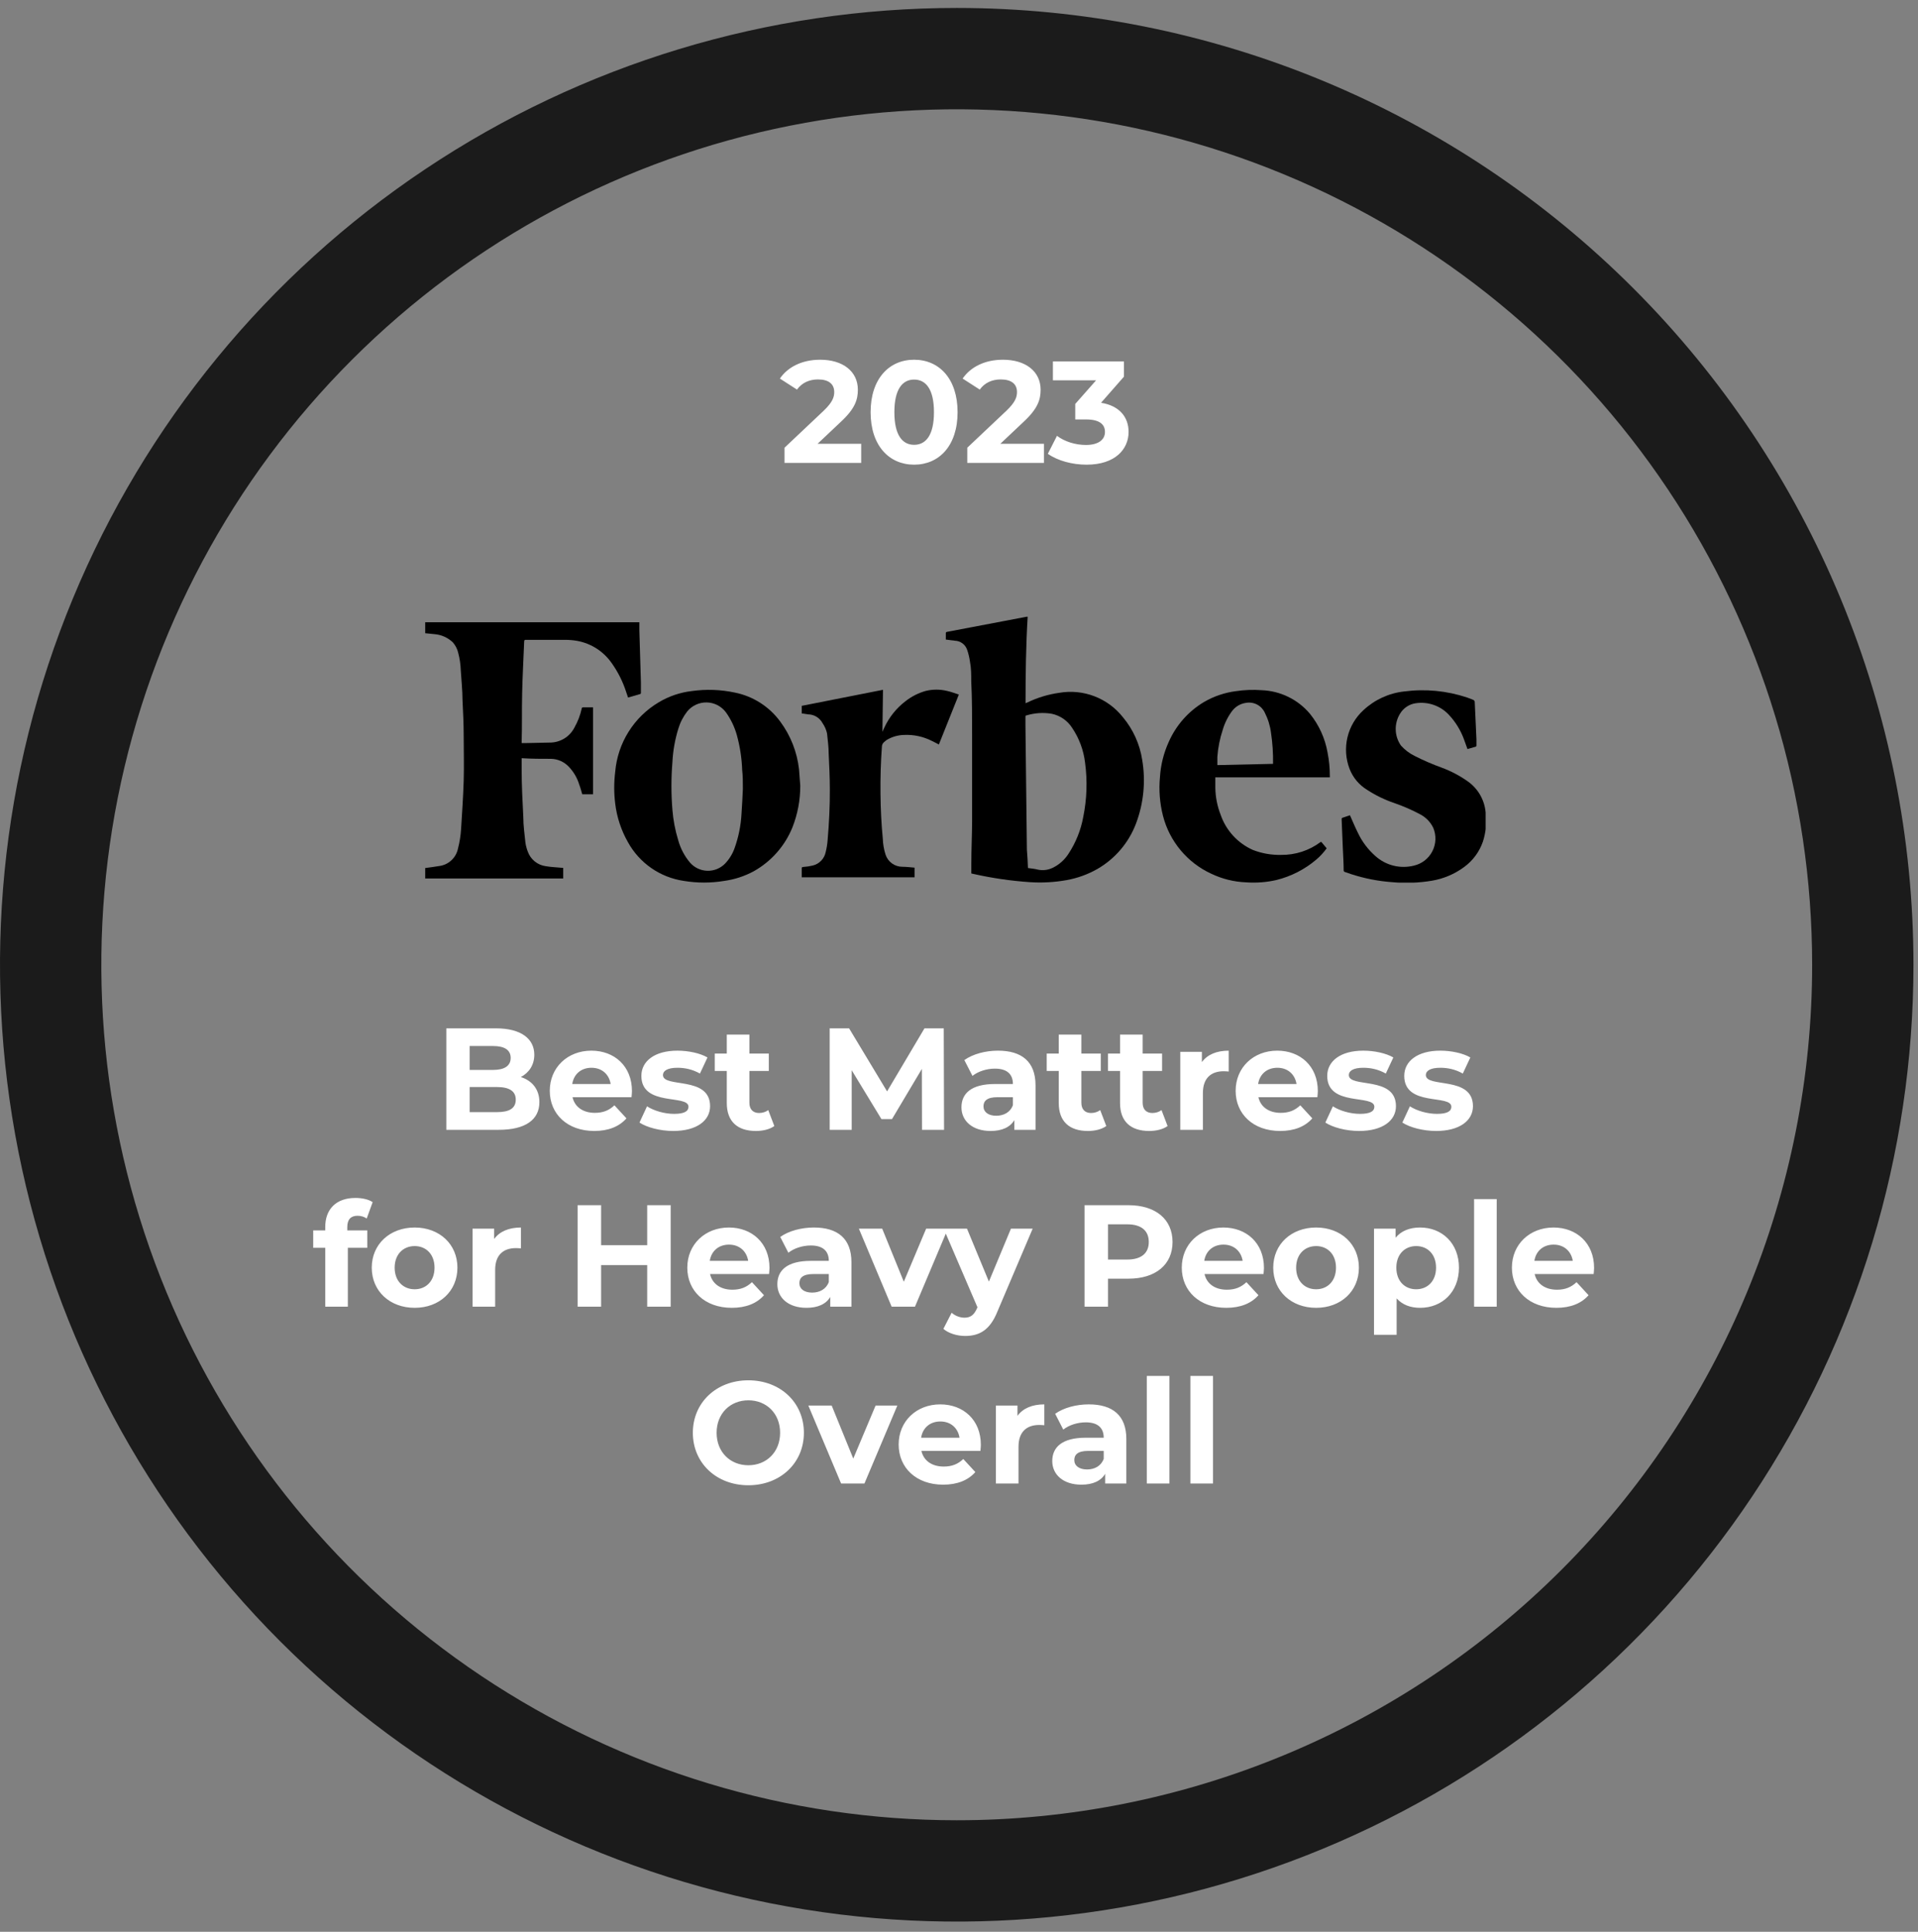
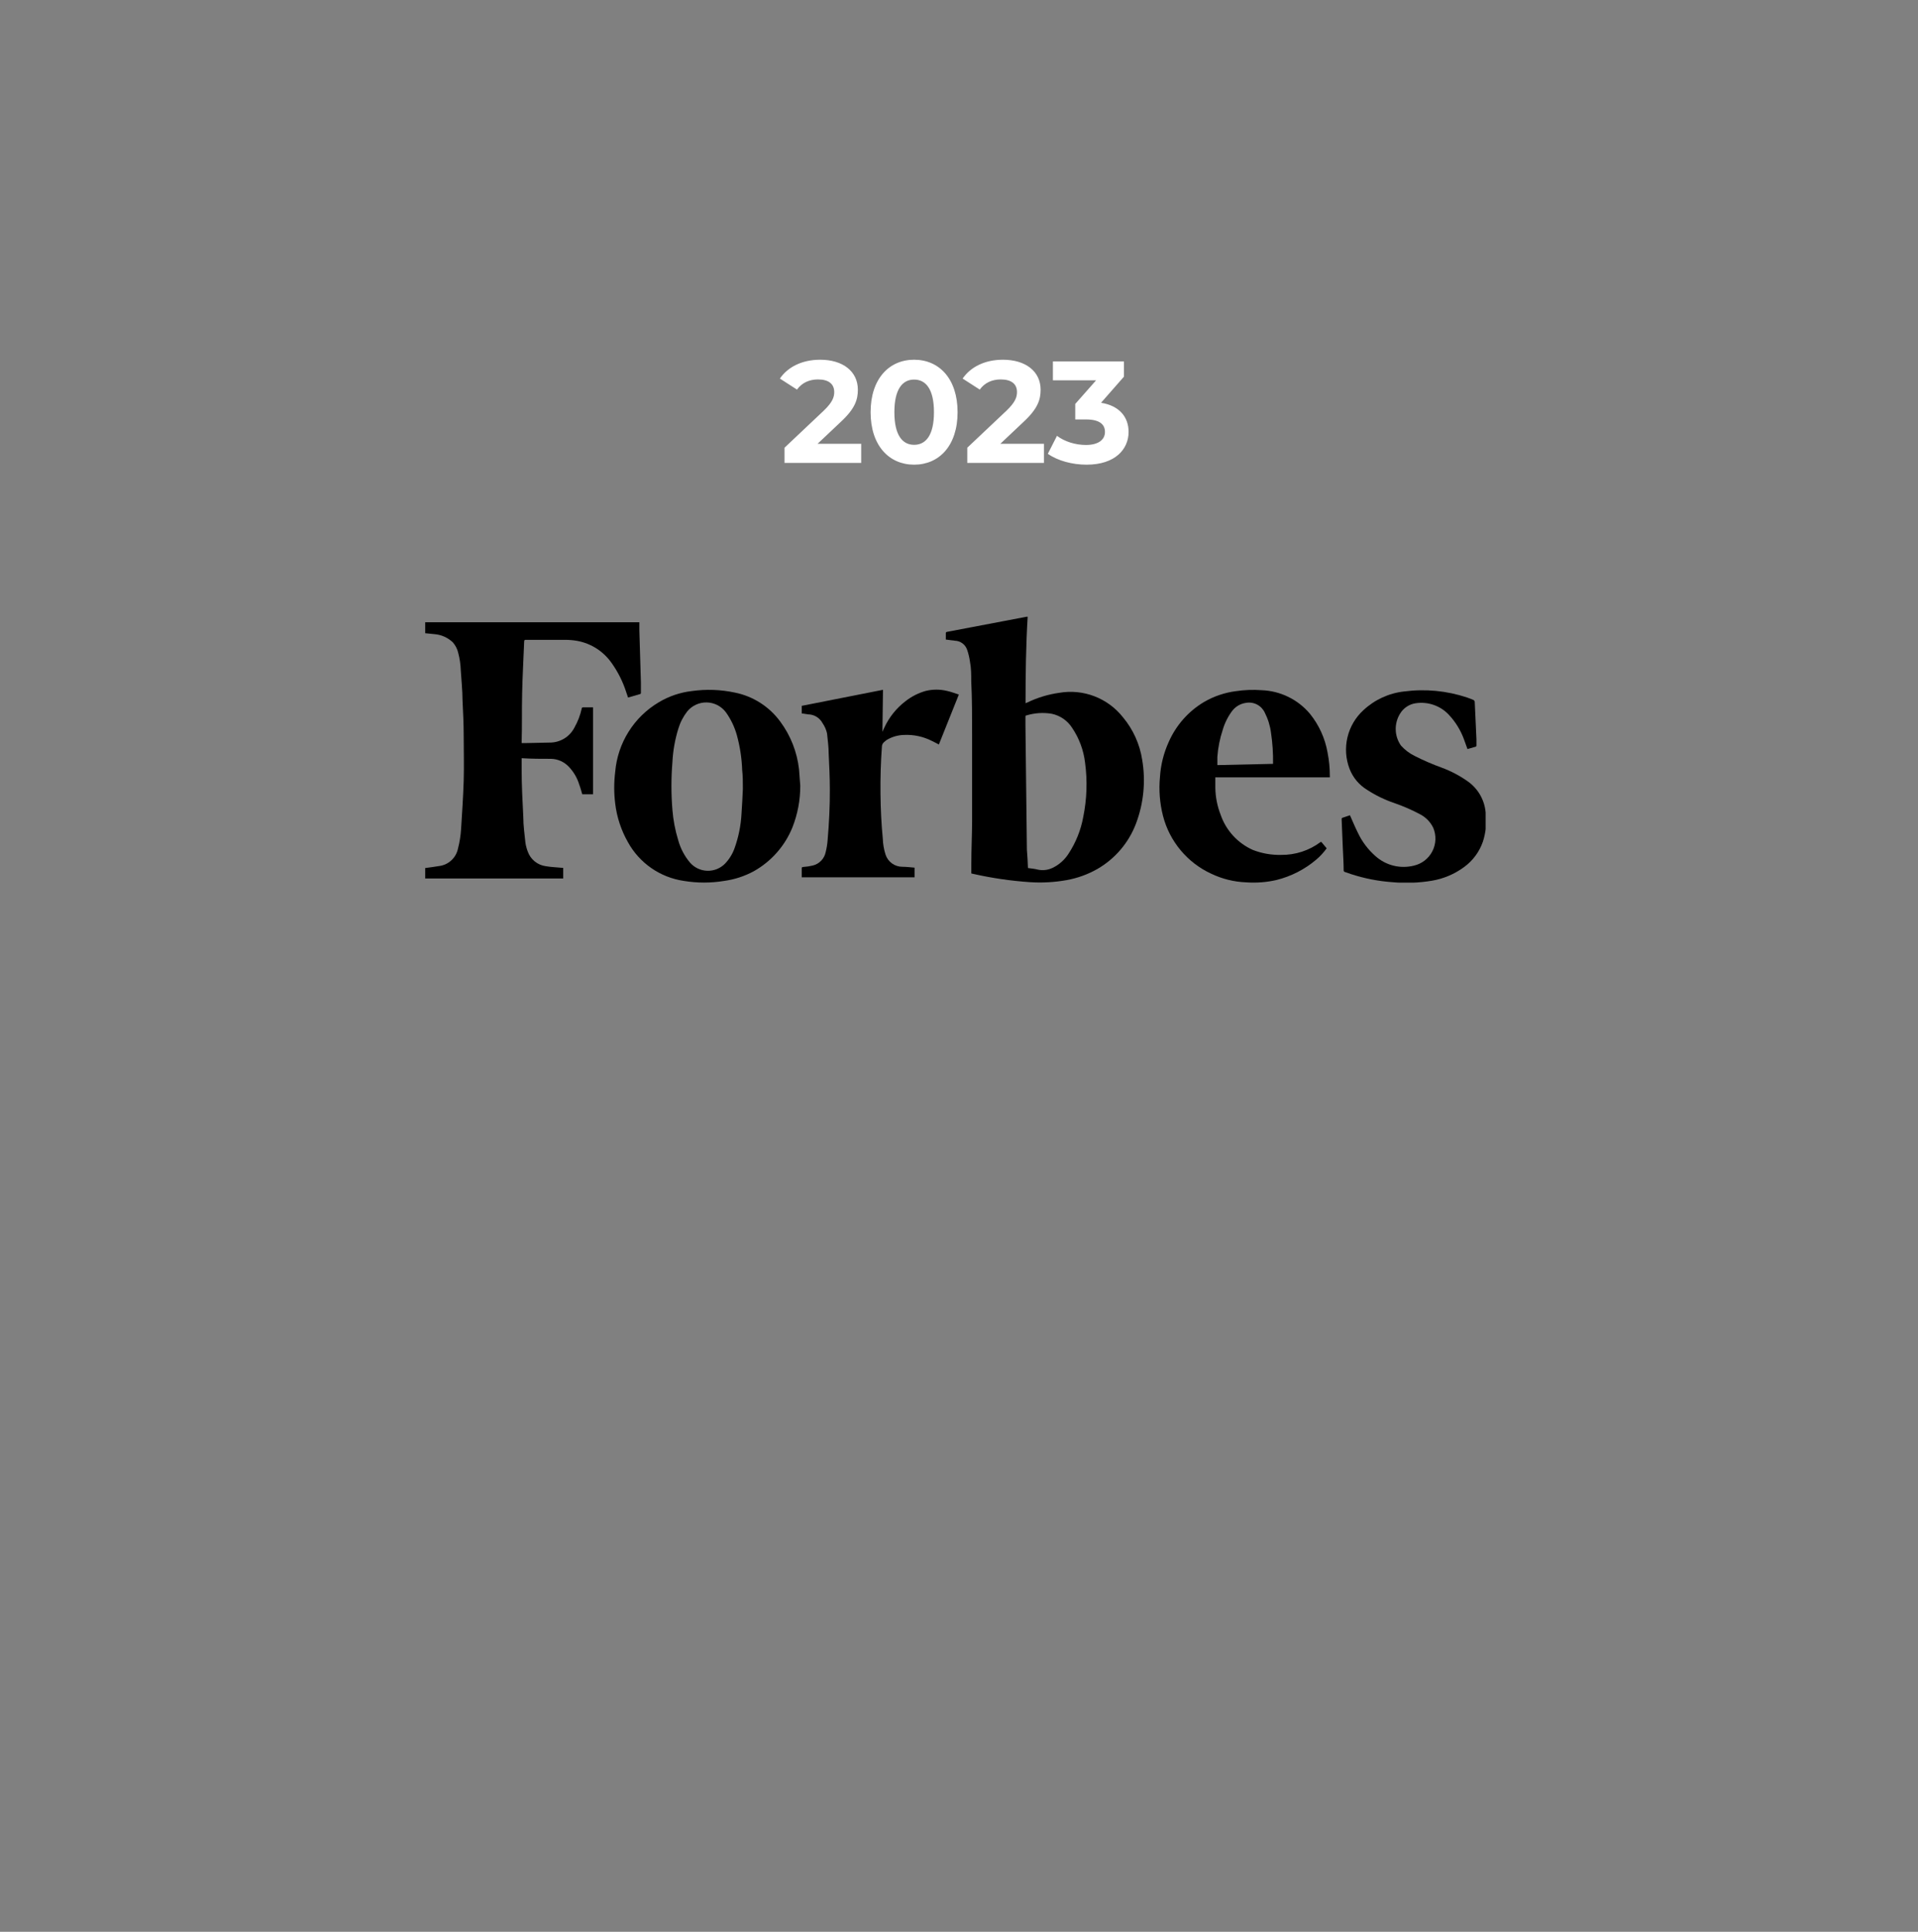
<svg xmlns="http://www.w3.org/2000/svg" width="141" height="142" viewBox="0 0 141 142" fill="none">
  <rect x="0" y="0" width="141" height="142" fill="#808080" stroke="none" />
-   <path d="M70.333 0.584C56.423 0.584 42.824 4.709 31.258 12.438C19.692 20.166 10.677 31.151 5.354 44.002C0.03 56.854 -1.362 70.996 1.351 84.639C4.065 98.282 10.764 110.815 20.6 120.651C30.436 130.487 42.969 137.186 56.612 139.899C70.255 142.613 84.397 141.22 97.249 135.897C110.1 130.574 121.085 121.559 128.813 109.993C136.542 98.427 140.666 84.828 140.666 70.918C140.666 61.681 138.847 52.536 135.313 44.002C131.778 35.469 126.597 27.716 120.066 21.185C113.535 14.654 105.782 9.473 97.249 5.938C88.715 2.404 79.57 0.584 70.333 0.584ZM70.333 133.802C57.896 133.802 45.738 130.114 35.397 123.204C25.055 116.294 16.995 106.473 12.236 94.982C7.476 83.492 6.231 70.848 8.657 58.649C11.084 46.451 17.073 35.246 25.868 26.451C34.662 17.657 45.867 11.668 58.066 9.242C70.264 6.815 82.908 8.061 94.398 12.82C105.889 17.58 115.71 25.64 122.62 35.982C129.53 46.323 133.218 58.481 133.218 70.918C133.218 79.177 131.591 87.354 128.431 94.983C125.271 102.613 120.638 109.545 114.799 115.384C108.96 121.223 102.027 125.855 94.398 129.015C86.769 132.176 78.591 133.802 70.333 133.802Z" fill="#1B1B1B" />
  <g clip-path="url(#clip0_1892_617)">
    <path d="M31.259 45.74H47.002V46.358C47.045 47.623 47.08 48.894 47.116 50.159C47.116 50.415 47.116 50.663 47.116 50.919C47.118 50.932 47.117 50.945 47.114 50.957C47.111 50.969 47.105 50.981 47.097 50.991C47.089 51.001 47.079 51.009 47.067 51.015C47.056 51.021 47.043 51.025 47.031 51.026L46.171 51.274L46.022 50.834C45.782 50.097 45.432 49.4 44.985 48.766C44.69 48.337 44.314 47.969 43.878 47.685C43.441 47.401 42.953 47.206 42.441 47.111C42.136 47.057 41.827 47.031 41.518 47.033H38.669C38.576 47.033 38.541 47.033 38.534 47.161C38.484 48.425 38.413 49.697 38.385 50.962C38.356 52.226 38.385 53.356 38.349 54.549C38.346 54.573 38.346 54.597 38.349 54.62H38.718L40.388 54.585C40.77 54.591 41.145 54.49 41.472 54.293C41.799 54.095 42.063 53.81 42.235 53.469C42.477 53.041 42.654 52.579 42.761 52.098C42.761 52.02 42.811 51.992 42.889 51.992H43.599V58.386H42.803C42.733 58.144 42.669 57.896 42.583 57.675C42.431 57.173 42.161 56.715 41.795 56.34C41.457 55.991 40.995 55.789 40.509 55.779C39.798 55.779 39.088 55.779 38.42 55.736H38.349C38.349 56.027 38.349 56.304 38.349 56.588C38.349 57.739 38.413 58.89 38.47 60.048C38.47 60.681 38.562 61.313 38.626 61.938C38.659 62.161 38.716 62.381 38.797 62.592C38.897 62.877 39.074 63.129 39.308 63.319C39.543 63.51 39.825 63.632 40.125 63.671C40.523 63.742 40.935 63.75 41.34 63.792H41.404V64.574H31.259V63.806C31.586 63.764 31.92 63.721 32.246 63.664C32.589 63.629 32.912 63.485 33.167 63.254C33.423 63.023 33.598 62.716 33.667 62.378C33.788 61.913 33.864 61.437 33.895 60.958C33.966 59.778 34.051 58.606 34.087 57.405C34.122 56.205 34.087 55.175 34.087 54.059C34.087 53.193 34.044 52.333 34.001 51.466C34.001 50.756 33.916 49.995 33.873 49.264C33.859 48.839 33.797 48.417 33.689 48.006C33.624 47.711 33.484 47.437 33.284 47.211C32.913 46.862 32.434 46.651 31.927 46.614L31.216 46.543L31.259 45.74Z" fill="black" />
    <path d="M71.406 64.204C71.406 63.956 71.406 63.714 71.406 63.494C71.406 62.464 71.456 61.426 71.463 60.396C71.463 58.27 71.463 56.138 71.463 54.002C71.463 52.688 71.463 51.374 71.399 50.059C71.399 49.59 71.399 49.122 71.307 48.639C71.266 48.344 71.197 48.053 71.101 47.772C71.037 47.579 70.916 47.411 70.753 47.29C70.59 47.169 70.394 47.102 70.191 47.097L69.531 47.012C69.531 46.841 69.531 46.678 69.531 46.514C69.535 46.498 69.545 46.484 69.557 46.472C69.57 46.461 69.585 46.453 69.602 46.45L73.786 45.655L75.463 45.335H75.548C75.42 47.466 75.392 49.562 75.392 51.693L75.527 51.636C76.267 51.28 77.058 51.04 77.871 50.926C78.739 50.777 79.632 50.864 80.454 51.18C81.277 51.495 81.999 52.026 82.546 52.716C83.297 53.611 83.788 54.695 83.967 55.849C84.234 57.425 84.077 59.043 83.512 60.538C82.979 61.946 81.975 63.126 80.67 63.877C79.969 64.276 79.205 64.552 78.411 64.694C77.518 64.854 76.609 64.904 75.704 64.844C74.31 64.749 72.925 64.547 71.562 64.24L71.406 64.204ZM75.569 63.806C75.825 63.842 76.074 63.863 76.28 63.92C76.645 64.002 77.028 63.96 77.367 63.799C77.857 63.568 78.272 63.2 78.56 62.741C79.093 61.926 79.458 61.013 79.633 60.055C79.901 58.741 79.947 57.392 79.768 56.063C79.66 55.15 79.336 54.275 78.823 53.512C78.655 53.247 78.436 53.018 78.179 52.839C77.921 52.66 77.631 52.533 77.324 52.468C76.7 52.362 76.061 52.404 75.456 52.589C75.385 52.589 75.385 52.645 75.385 52.695V53.349L75.491 62.464C75.527 62.911 75.555 63.352 75.569 63.806Z" fill="black" />
    <path d="M58.831 57.753C58.834 58.801 58.639 59.84 58.256 60.815C57.703 62.182 56.701 63.32 55.414 64.041C54.74 64.406 54.006 64.647 53.247 64.751C52.259 64.915 51.251 64.915 50.263 64.751C49.407 64.625 48.592 64.303 47.881 63.81C47.17 63.317 46.582 62.667 46.164 61.909C45.665 61.034 45.346 60.068 45.226 59.068C45.13 58.294 45.13 57.511 45.226 56.737C45.314 55.691 45.65 54.681 46.208 53.791C46.765 52.901 47.527 52.158 48.43 51.622C49.17 51.179 49.996 50.898 50.853 50.798C51.912 50.648 52.99 50.686 54.036 50.912C55.371 51.183 56.556 51.944 57.361 53.043C58.121 54.069 58.596 55.277 58.739 56.546C58.774 56.936 58.796 57.348 58.831 57.753ZM54.611 57.988C54.611 57.469 54.611 57.036 54.561 56.609C54.531 55.742 54.4 54.882 54.171 54.045C54.003 53.438 53.728 52.865 53.361 52.354C53.196 52.135 52.984 51.956 52.74 51.831C52.497 51.706 52.228 51.639 51.954 51.633C51.68 51.628 51.408 51.685 51.16 51.8C50.911 51.915 50.692 52.085 50.519 52.297C50.224 52.677 50.002 53.108 49.865 53.569C49.619 54.364 49.473 55.188 49.432 56.02C49.336 57.188 49.336 58.361 49.432 59.529C49.492 60.286 49.635 61.035 49.858 61.76C50.025 62.369 50.324 62.934 50.732 63.416C50.891 63.595 51.085 63.741 51.302 63.843C51.519 63.944 51.754 64.001 51.994 64.008C52.234 64.015 52.472 63.974 52.695 63.885C52.918 63.797 53.12 63.663 53.29 63.494C53.605 63.167 53.848 62.778 54 62.35C54.294 61.532 54.466 60.675 54.512 59.806C54.561 59.174 54.583 58.535 54.611 57.988Z" fill="black" />
    <path d="M97.138 61.888L97.529 62.357C97.306 62.667 97.046 62.949 96.754 63.195C95.909 63.911 94.909 64.421 93.834 64.687C93.106 64.854 92.356 64.911 91.611 64.858C90.722 64.824 89.849 64.609 89.046 64.225C88.174 63.824 87.403 63.233 86.788 62.495C86.174 61.758 85.731 60.893 85.494 59.963C85.258 59.035 85.183 58.074 85.273 57.121C85.329 56.232 85.545 55.361 85.913 54.549C86.451 53.319 87.36 52.288 88.513 51.601C89.234 51.182 90.031 50.911 90.858 50.805C91.483 50.711 92.117 50.687 92.747 50.734C93.428 50.759 94.095 50.926 94.707 51.225C95.319 51.523 95.861 51.947 96.299 52.468C96.964 53.29 97.409 54.268 97.593 55.309C97.706 55.88 97.763 56.461 97.763 57.043C97.763 57.043 97.763 57.1 97.763 57.142H89.344C89.344 57.405 89.344 57.668 89.344 57.924C89.356 58.598 89.488 59.264 89.735 59.892C89.931 60.463 90.244 60.987 90.652 61.432C91.06 61.877 91.556 62.233 92.108 62.478C92.767 62.733 93.469 62.856 94.175 62.84C95.222 62.854 96.243 62.522 97.081 61.895L97.138 61.888ZM93.586 56.148C93.6 55.382 93.55 54.617 93.436 53.86C93.37 53.342 93.213 52.84 92.975 52.375C92.855 52.121 92.656 51.914 92.406 51.786C92.157 51.657 91.872 51.615 91.596 51.665C91.201 51.72 90.842 51.926 90.595 52.24C90.273 52.666 90.032 53.148 89.884 53.661C89.673 54.301 89.542 54.964 89.493 55.636C89.493 55.835 89.493 56.027 89.493 56.24L93.586 56.148Z" fill="black" />
    <path d="M99.241 59.927C99.433 60.353 99.603 60.773 99.809 61.185C100.115 61.846 100.556 62.436 101.102 62.918C101.481 63.261 101.938 63.506 102.434 63.63C102.93 63.754 103.448 63.753 103.944 63.629C104.234 63.562 104.505 63.432 104.739 63.25C104.974 63.067 105.165 62.835 105.301 62.57C105.436 62.306 105.512 62.015 105.523 61.718C105.534 61.421 105.48 61.125 105.365 60.851C105.156 60.419 104.812 60.067 104.384 59.849C103.775 59.525 103.14 59.25 102.488 59.025C101.792 58.788 101.129 58.466 100.513 58.066C99.919 57.708 99.462 57.163 99.212 56.517C98.929 55.779 98.875 54.974 99.056 54.204C99.237 53.435 99.646 52.739 100.228 52.205C101.053 51.434 102.104 50.95 103.226 50.827C104.777 50.623 106.353 50.774 107.837 51.267C108.001 51.324 108.171 51.388 108.334 51.459C108.375 51.488 108.403 51.531 108.413 51.58L108.54 54.35V54.791C108.54 54.791 108.54 54.876 108.498 54.883L107.88 55.061C107.795 54.826 107.716 54.599 107.624 54.35C107.38 53.68 107.003 53.066 106.516 52.546C106.209 52.215 105.825 51.965 105.399 51.817C104.974 51.668 104.518 51.626 104.072 51.693C103.837 51.727 103.612 51.813 103.415 51.945C103.217 52.076 103.051 52.25 102.928 52.453C102.707 52.807 102.595 53.217 102.605 53.634C102.615 54.051 102.747 54.455 102.985 54.798C103.269 55.116 103.611 55.377 103.994 55.565C104.643 55.895 105.312 56.184 105.997 56.432C106.667 56.68 107.303 57.015 107.887 57.426C108.264 57.689 108.579 58.031 108.809 58.429C109.038 58.827 109.177 59.27 109.215 59.728C109.305 60.445 109.237 61.172 109.016 61.86C108.758 62.612 108.274 63.267 107.631 63.735C106.934 64.249 106.126 64.592 105.272 64.737C104.299 64.9 103.307 64.936 102.324 64.843C101.305 64.769 100.298 64.571 99.326 64.254L98.871 64.097C98.844 64.092 98.819 64.077 98.802 64.055C98.785 64.032 98.777 64.005 98.779 63.977C98.779 63.422 98.736 62.868 98.715 62.314L98.63 60.24C98.63 60.154 98.63 60.119 98.736 60.098L99.241 59.927Z" fill="black" />
    <path d="M58.938 52.439V51.885L64.912 50.706L64.87 53.796L65.005 53.498C65.359 52.725 65.898 52.051 66.575 51.537C67.018 51.19 67.525 50.934 68.067 50.784C68.574 50.663 69.102 50.663 69.609 50.784C69.9 50.848 70.184 50.954 70.489 51.054L69.019 54.727C68.855 54.642 68.692 54.549 68.522 54.471C67.883 54.143 67.171 53.989 66.454 54.023C66.005 54.035 65.567 54.162 65.183 54.393C65.106 54.451 65.032 54.512 64.962 54.578C64.888 54.652 64.843 54.75 64.834 54.855C64.749 56.02 64.714 57.192 64.728 58.357C64.742 59.522 64.792 60.552 64.898 61.647C64.911 62.042 64.978 62.434 65.097 62.812C65.182 63.076 65.349 63.306 65.574 63.468C65.799 63.63 66.07 63.717 66.348 63.714C66.646 63.714 66.937 63.757 67.236 63.778V64.488H58.938C58.938 64.488 58.938 64.431 58.938 64.403C58.938 64.218 58.938 64.034 58.938 63.849C58.938 63.771 58.938 63.742 59.044 63.728C59.284 63.712 59.521 63.677 59.755 63.621C59.989 63.563 60.203 63.439 60.37 63.265C60.537 63.09 60.652 62.871 60.7 62.634C60.772 62.345 60.82 62.05 60.842 61.753C60.948 60.517 61.012 59.274 61.005 58.03C61.005 57.157 60.962 56.276 60.92 55.402C60.92 54.904 60.849 54.407 60.799 53.91C60.739 53.637 60.625 53.379 60.465 53.15C60.361 52.956 60.206 52.794 60.017 52.682C59.828 52.569 59.612 52.51 59.392 52.51L58.938 52.439Z" fill="black" />
  </g>
-   <path d="M38.288 79.17C39.12 79.436 39.653 80.076 39.653 81.014C39.653 82.303 38.63 83.049 36.669 83.049H32.811V75.59H36.456C38.32 75.59 39.279 76.367 39.279 77.529C39.279 78.275 38.896 78.85 38.288 79.17ZM36.242 76.89H34.527V78.648H36.242C37.084 78.648 37.542 78.35 37.542 77.763C37.542 77.177 37.084 76.89 36.242 76.89ZM36.541 81.749C37.436 81.749 37.916 81.472 37.916 80.832C37.916 80.204 37.436 79.905 36.541 79.905H34.527V81.749H36.541ZM46.458 80.204C46.458 80.332 46.437 80.513 46.426 80.651H42.089C42.249 81.365 42.856 81.802 43.73 81.802C44.338 81.802 44.775 81.621 45.169 81.248L46.053 82.207C45.52 82.815 44.721 83.134 43.688 83.134C41.706 83.134 40.416 81.888 40.416 80.183C40.416 78.467 41.727 77.231 43.474 77.231C45.158 77.231 46.458 78.36 46.458 80.204ZM43.485 78.488C42.728 78.488 42.185 78.946 42.068 79.682H44.892C44.775 78.957 44.231 78.488 43.485 78.488ZM49.494 83.134C48.524 83.134 47.544 82.868 47.011 82.516L47.565 81.323C48.077 81.653 48.855 81.877 49.558 81.877C50.325 81.877 50.613 81.674 50.613 81.355C50.613 80.417 47.15 81.376 47.15 79.085C47.15 77.998 48.13 77.231 49.803 77.231C50.592 77.231 51.465 77.412 52.009 77.731L51.455 78.914C50.89 78.595 50.325 78.488 49.803 78.488C49.057 78.488 48.737 78.722 48.737 79.021C48.737 80.001 52.201 79.053 52.201 81.312C52.201 82.378 51.21 83.134 49.494 83.134ZM56.477 81.6L56.924 82.772C56.583 83.017 56.082 83.134 55.571 83.134C54.217 83.134 53.429 82.442 53.429 81.078V78.722H52.544V77.444H53.429V76.048H55.091V77.444H56.519V78.722H55.091V81.056C55.091 81.546 55.358 81.813 55.805 81.813C56.05 81.813 56.295 81.738 56.477 81.6ZM69.401 83.049H67.781L67.77 78.573L65.575 82.26H64.797L62.612 78.669V83.049H60.993V75.59H62.421L65.213 80.225L67.962 75.59H69.379L69.401 83.049ZM73.366 77.231C75.113 77.231 76.126 78.04 76.126 79.778V83.049H74.57V82.335C74.261 82.857 73.664 83.134 72.822 83.134C71.48 83.134 70.68 82.388 70.68 81.397C70.68 80.385 71.394 79.682 73.142 79.682H74.463C74.463 78.968 74.037 78.552 73.142 78.552C72.534 78.552 71.906 78.754 71.49 79.085L70.893 77.923C71.522 77.476 72.449 77.231 73.366 77.231ZM73.238 82.015C73.792 82.015 74.272 81.76 74.463 81.237V80.651H73.323C72.545 80.651 72.3 80.939 72.3 81.323C72.3 81.738 72.652 82.015 73.238 82.015ZM80.88 81.6L81.328 82.772C80.987 83.017 80.486 83.134 79.975 83.134C78.621 83.134 77.833 82.442 77.833 81.078V78.722H76.948V77.444H77.833V76.048H79.495V77.444H80.923V78.722H79.495V81.056C79.495 81.546 79.762 81.813 80.209 81.813C80.454 81.813 80.699 81.738 80.88 81.6ZM85.387 81.6L85.834 82.772C85.493 83.017 84.992 83.134 84.481 83.134C83.127 83.134 82.339 82.442 82.339 81.078V78.722H81.454V77.444H82.339V76.048H84.001V77.444H85.429V78.722H84.001V81.056C84.001 81.546 84.268 81.813 84.715 81.813C84.96 81.813 85.206 81.738 85.387 81.6ZM88.355 78.073C88.76 77.518 89.442 77.231 90.327 77.231V78.765C90.188 78.754 90.082 78.744 89.954 78.744C89.037 78.744 88.43 79.245 88.43 80.342V83.049H86.767V77.316H88.355V78.073ZM96.879 80.204C96.879 80.332 96.858 80.513 96.847 80.651H92.51C92.67 81.365 93.277 81.802 94.151 81.802C94.758 81.802 95.195 81.621 95.59 81.248L96.474 82.207C95.941 82.815 95.142 83.134 94.109 83.134C92.126 83.134 90.837 81.888 90.837 80.183C90.837 78.467 92.148 77.231 93.895 77.231C95.579 77.231 96.879 78.36 96.879 80.204ZM93.906 78.488C93.149 78.488 92.606 78.946 92.489 79.682H95.313C95.195 78.957 94.652 78.488 93.906 78.488ZM99.915 83.134C98.945 83.134 97.965 82.868 97.432 82.516L97.986 81.323C98.498 81.653 99.275 81.877 99.979 81.877C100.746 81.877 101.034 81.674 101.034 81.355C101.034 80.417 97.57 81.376 97.57 79.085C97.57 77.998 98.551 77.231 100.224 77.231C101.012 77.231 101.886 77.412 102.43 77.731L101.876 78.914C101.311 78.595 100.746 78.488 100.224 78.488C99.478 78.488 99.158 78.722 99.158 79.021C99.158 80.001 102.622 79.053 102.622 81.312C102.622 82.378 101.631 83.134 99.915 83.134ZM105.576 83.134C104.606 83.134 103.626 82.868 103.093 82.516L103.647 81.323C104.159 81.653 104.937 81.877 105.64 81.877C106.407 81.877 106.695 81.674 106.695 81.355C106.695 80.417 103.232 81.376 103.232 79.085C103.232 77.998 104.212 77.231 105.885 77.231C106.674 77.231 107.548 77.412 108.091 77.731L107.537 78.914C106.972 78.595 106.407 78.488 105.885 78.488C105.139 78.488 104.819 78.722 104.819 79.021C104.819 80.001 108.283 79.053 108.283 81.312C108.283 82.378 107.292 83.134 105.576 83.134ZM25.53 90.199V90.444H27V91.722H25.572V96.049H23.91V91.722H23.026V90.444H23.91V90.188C23.91 88.898 24.699 88.057 26.127 88.057C26.595 88.057 27.086 88.153 27.395 88.366L26.958 89.57C26.777 89.442 26.542 89.367 26.286 89.367C25.796 89.367 25.53 89.634 25.53 90.199ZM30.484 96.134C28.662 96.134 27.329 94.909 27.329 93.183C27.329 91.456 28.662 90.231 30.484 90.231C32.306 90.231 33.627 91.456 33.627 93.183C33.627 94.909 32.306 96.134 30.484 96.134ZM30.484 94.77C31.315 94.77 31.944 94.174 31.944 93.183C31.944 92.191 31.315 91.595 30.484 91.595C29.653 91.595 29.013 92.191 29.013 93.183C29.013 94.174 29.653 94.77 30.484 94.77ZM36.327 91.073C36.731 90.518 37.413 90.231 38.298 90.231V91.765C38.16 91.754 38.053 91.744 37.925 91.744C37.009 91.744 36.401 92.245 36.401 93.342V96.049H34.739V90.316H36.327V91.073ZM47.578 88.59H49.305V96.049H47.578V92.991H44.19V96.049H42.463V88.59H44.19V91.531H47.578V88.59ZM56.569 93.204C56.569 93.332 56.547 93.513 56.536 93.651H52.199C52.359 94.365 52.967 94.802 53.84 94.802C54.448 94.802 54.885 94.621 55.279 94.248L56.163 95.207C55.631 95.815 54.831 96.134 53.798 96.134C51.816 96.134 50.526 94.888 50.526 93.183C50.526 91.467 51.837 90.231 53.585 90.231C55.268 90.231 56.569 91.36 56.569 93.204ZM53.595 91.488C52.839 91.488 52.295 91.946 52.178 92.682H55.002C54.885 91.957 54.341 91.488 53.595 91.488ZM59.832 90.231C61.579 90.231 62.592 91.04 62.592 92.778V96.049H61.036V95.335C60.727 95.857 60.13 96.134 59.288 96.134C57.945 96.134 57.146 95.388 57.146 94.397C57.146 93.385 57.86 92.682 59.608 92.682H60.929C60.929 91.968 60.503 91.552 59.608 91.552C59 91.552 58.372 91.754 57.956 92.085L57.359 90.923C57.988 90.476 58.915 90.231 59.832 90.231ZM59.704 95.015C60.258 95.015 60.737 94.76 60.929 94.237V93.651H59.789C59.011 93.651 58.766 93.939 58.766 94.323C58.766 94.738 59.118 95.015 59.704 95.015ZM68.084 90.316H69.683L67.264 96.049H65.548L63.14 90.316H64.855L66.443 94.216L68.084 90.316ZM74.318 90.316H75.916L73.327 96.401C72.773 97.786 71.984 98.202 70.951 98.202C70.364 98.202 69.725 98.01 69.352 97.68L69.959 96.497C70.215 96.72 70.567 96.859 70.897 96.859C71.355 96.859 71.611 96.656 71.835 96.145L71.856 96.092L69.373 90.316H71.089L72.698 94.206L74.318 90.316ZM82.959 88.59C84.952 88.59 86.198 89.623 86.198 91.296C86.198 92.959 84.952 93.992 82.959 93.992H81.456V96.049H79.73V88.59H82.959ZM82.863 92.586C83.918 92.586 84.451 92.106 84.451 91.296C84.451 90.476 83.918 89.996 82.863 89.996H81.456V92.586H82.863ZM92.919 93.204C92.919 93.332 92.898 93.513 92.887 93.651H88.55C88.71 94.365 89.317 94.802 90.191 94.802C90.799 94.802 91.236 94.621 91.63 94.248L92.514 95.207C91.982 95.815 91.182 96.134 90.149 96.134C88.167 96.134 86.877 94.888 86.877 93.183C86.877 91.467 88.188 90.231 89.936 90.231C91.619 90.231 92.919 91.36 92.919 93.204ZM89.946 91.488C89.19 91.488 88.646 91.946 88.529 92.682H91.353C91.236 91.957 90.692 91.488 89.946 91.488ZM96.754 96.134C94.932 96.134 93.6 94.909 93.6 93.183C93.6 91.456 94.932 90.231 96.754 90.231C98.576 90.231 99.898 91.456 99.898 93.183C99.898 94.909 98.576 96.134 96.754 96.134ZM96.754 94.77C97.585 94.77 98.214 94.174 98.214 93.183C98.214 92.191 97.585 91.595 96.754 91.595C95.923 91.595 95.284 92.191 95.284 93.183C95.284 94.174 95.923 94.77 96.754 94.77ZM104.398 90.231C106.007 90.231 107.254 91.382 107.254 93.183C107.254 94.983 106.007 96.134 104.398 96.134C103.684 96.134 103.098 95.91 102.672 95.442V98.116H101.009V90.316H102.597V90.977C103.013 90.476 103.631 90.231 104.398 90.231ZM104.11 94.77C104.941 94.77 105.57 94.174 105.57 93.183C105.57 92.191 104.941 91.595 104.11 91.595C103.279 91.595 102.65 92.191 102.65 93.183C102.65 94.174 103.279 94.77 104.11 94.77ZM108.367 96.049V88.142H110.029V96.049H108.367ZM117.188 93.204C117.188 93.332 117.167 93.513 117.156 93.651H112.819C112.979 94.365 113.586 94.802 114.46 94.802C115.067 94.802 115.504 94.621 115.899 94.248L116.783 95.207C116.25 95.815 115.451 96.134 114.417 96.134C112.435 96.134 111.146 94.888 111.146 93.183C111.146 91.467 112.457 90.231 114.204 90.231C115.888 90.231 117.188 91.36 117.188 93.204ZM114.215 91.488C113.458 91.488 112.915 91.946 112.798 92.682H115.622C115.504 91.957 114.961 91.488 114.215 91.488ZM55.015 109.177C52.66 109.177 50.934 107.536 50.934 105.319C50.934 103.103 52.66 101.462 55.015 101.462C57.36 101.462 59.097 103.092 59.097 105.319C59.097 107.546 57.36 109.177 55.015 109.177ZM55.015 107.706C56.347 107.706 57.349 106.737 57.349 105.319C57.349 103.902 56.347 102.932 55.015 102.932C53.683 102.932 52.681 103.902 52.681 105.319C52.681 106.737 53.683 107.706 55.015 107.706ZM64.369 103.316H65.968L63.548 109.049H61.833L59.424 103.316H61.14L62.728 107.216L64.369 103.316ZM72.106 106.204C72.106 106.332 72.085 106.513 72.074 106.651H67.737C67.897 107.365 68.504 107.802 69.378 107.802C69.985 107.802 70.422 107.621 70.816 107.248L71.701 108.207C71.168 108.815 70.369 109.134 69.335 109.134C67.353 109.134 66.064 107.888 66.064 106.182C66.064 104.467 67.374 103.231 69.122 103.231C70.806 103.231 72.106 104.36 72.106 106.204ZM69.133 104.488C68.376 104.488 67.832 104.946 67.715 105.682H70.539C70.422 104.957 69.879 104.488 69.133 104.488ZM74.8 104.072C75.205 103.518 75.887 103.231 76.772 103.231V104.765C76.633 104.754 76.527 104.744 76.399 104.744C75.482 104.744 74.875 105.245 74.875 106.342V109.049H73.213V103.316H74.8V104.072ZM80.042 103.231C81.789 103.231 82.802 104.04 82.802 105.778V109.049H81.246V108.335C80.937 108.857 80.34 109.134 79.498 109.134C78.155 109.134 77.356 108.388 77.356 107.397C77.356 106.385 78.07 105.682 79.818 105.682H81.139C81.139 104.968 80.713 104.552 79.818 104.552C79.21 104.552 78.582 104.754 78.166 105.085L77.569 103.923C78.198 103.476 79.125 103.231 80.042 103.231ZM79.914 108.015C80.468 108.015 80.947 107.76 81.139 107.237V106.651H79.999C79.221 106.651 78.976 106.939 78.976 107.323C78.976 107.738 79.328 108.015 79.914 108.015ZM84.306 109.049V101.142H85.969V109.049H84.306ZM87.511 109.049V101.142H89.174V109.049H87.511Z" fill="white" />
  <path d="M60.103 32.622H63.31V34.029H57.673V32.91L60.55 30.193C61.211 29.564 61.328 29.18 61.328 28.818C61.328 28.232 60.923 27.891 60.135 27.891C59.495 27.891 58.952 28.136 58.589 28.637L57.332 27.827C57.907 26.985 58.952 26.442 60.294 26.442C61.957 26.442 63.065 27.294 63.065 28.648C63.065 29.372 62.863 30.033 61.818 31.003L60.103 32.622ZM67.199 34.157C65.366 34.157 64.002 32.761 64.002 30.299C64.002 27.838 65.366 26.442 67.199 26.442C69.042 26.442 70.396 27.838 70.396 30.299C70.396 32.761 69.042 34.157 67.199 34.157ZM67.199 32.697C68.062 32.697 68.659 31.994 68.659 30.299C68.659 28.605 68.062 27.901 67.199 27.901C66.346 27.901 65.749 28.605 65.749 30.299C65.749 31.994 66.346 32.697 67.199 32.697ZM73.538 32.622H76.745V34.029H71.108V32.91L73.985 30.193C74.646 29.564 74.763 29.18 74.763 28.818C74.763 28.232 74.358 27.891 73.57 27.891C72.93 27.891 72.387 28.136 72.025 28.637L70.767 27.827C71.343 26.985 72.387 26.442 73.73 26.442C75.392 26.442 76.5 27.294 76.5 28.648C76.5 29.372 76.298 30.033 75.254 31.003L73.538 32.622ZM80.942 29.607C82.285 29.82 82.967 30.651 82.967 31.749C82.967 33.006 81.997 34.157 79.877 34.157C78.832 34.157 77.756 33.869 77.031 33.358L77.703 32.036C78.268 32.462 79.056 32.708 79.834 32.708C80.697 32.708 81.23 32.356 81.23 31.749C81.23 31.184 80.815 30.832 79.834 30.832H79.046V29.692L80.58 27.955H77.404V26.57H82.626V27.688L80.942 29.607Z" fill="white" />
  <defs>
    <clipPath id="clip0_1892_617">
      <rect width="77.956" height="19.537" fill="white" transform="translate(31.259 45.342)" />
    </clipPath>
  </defs>
</svg>